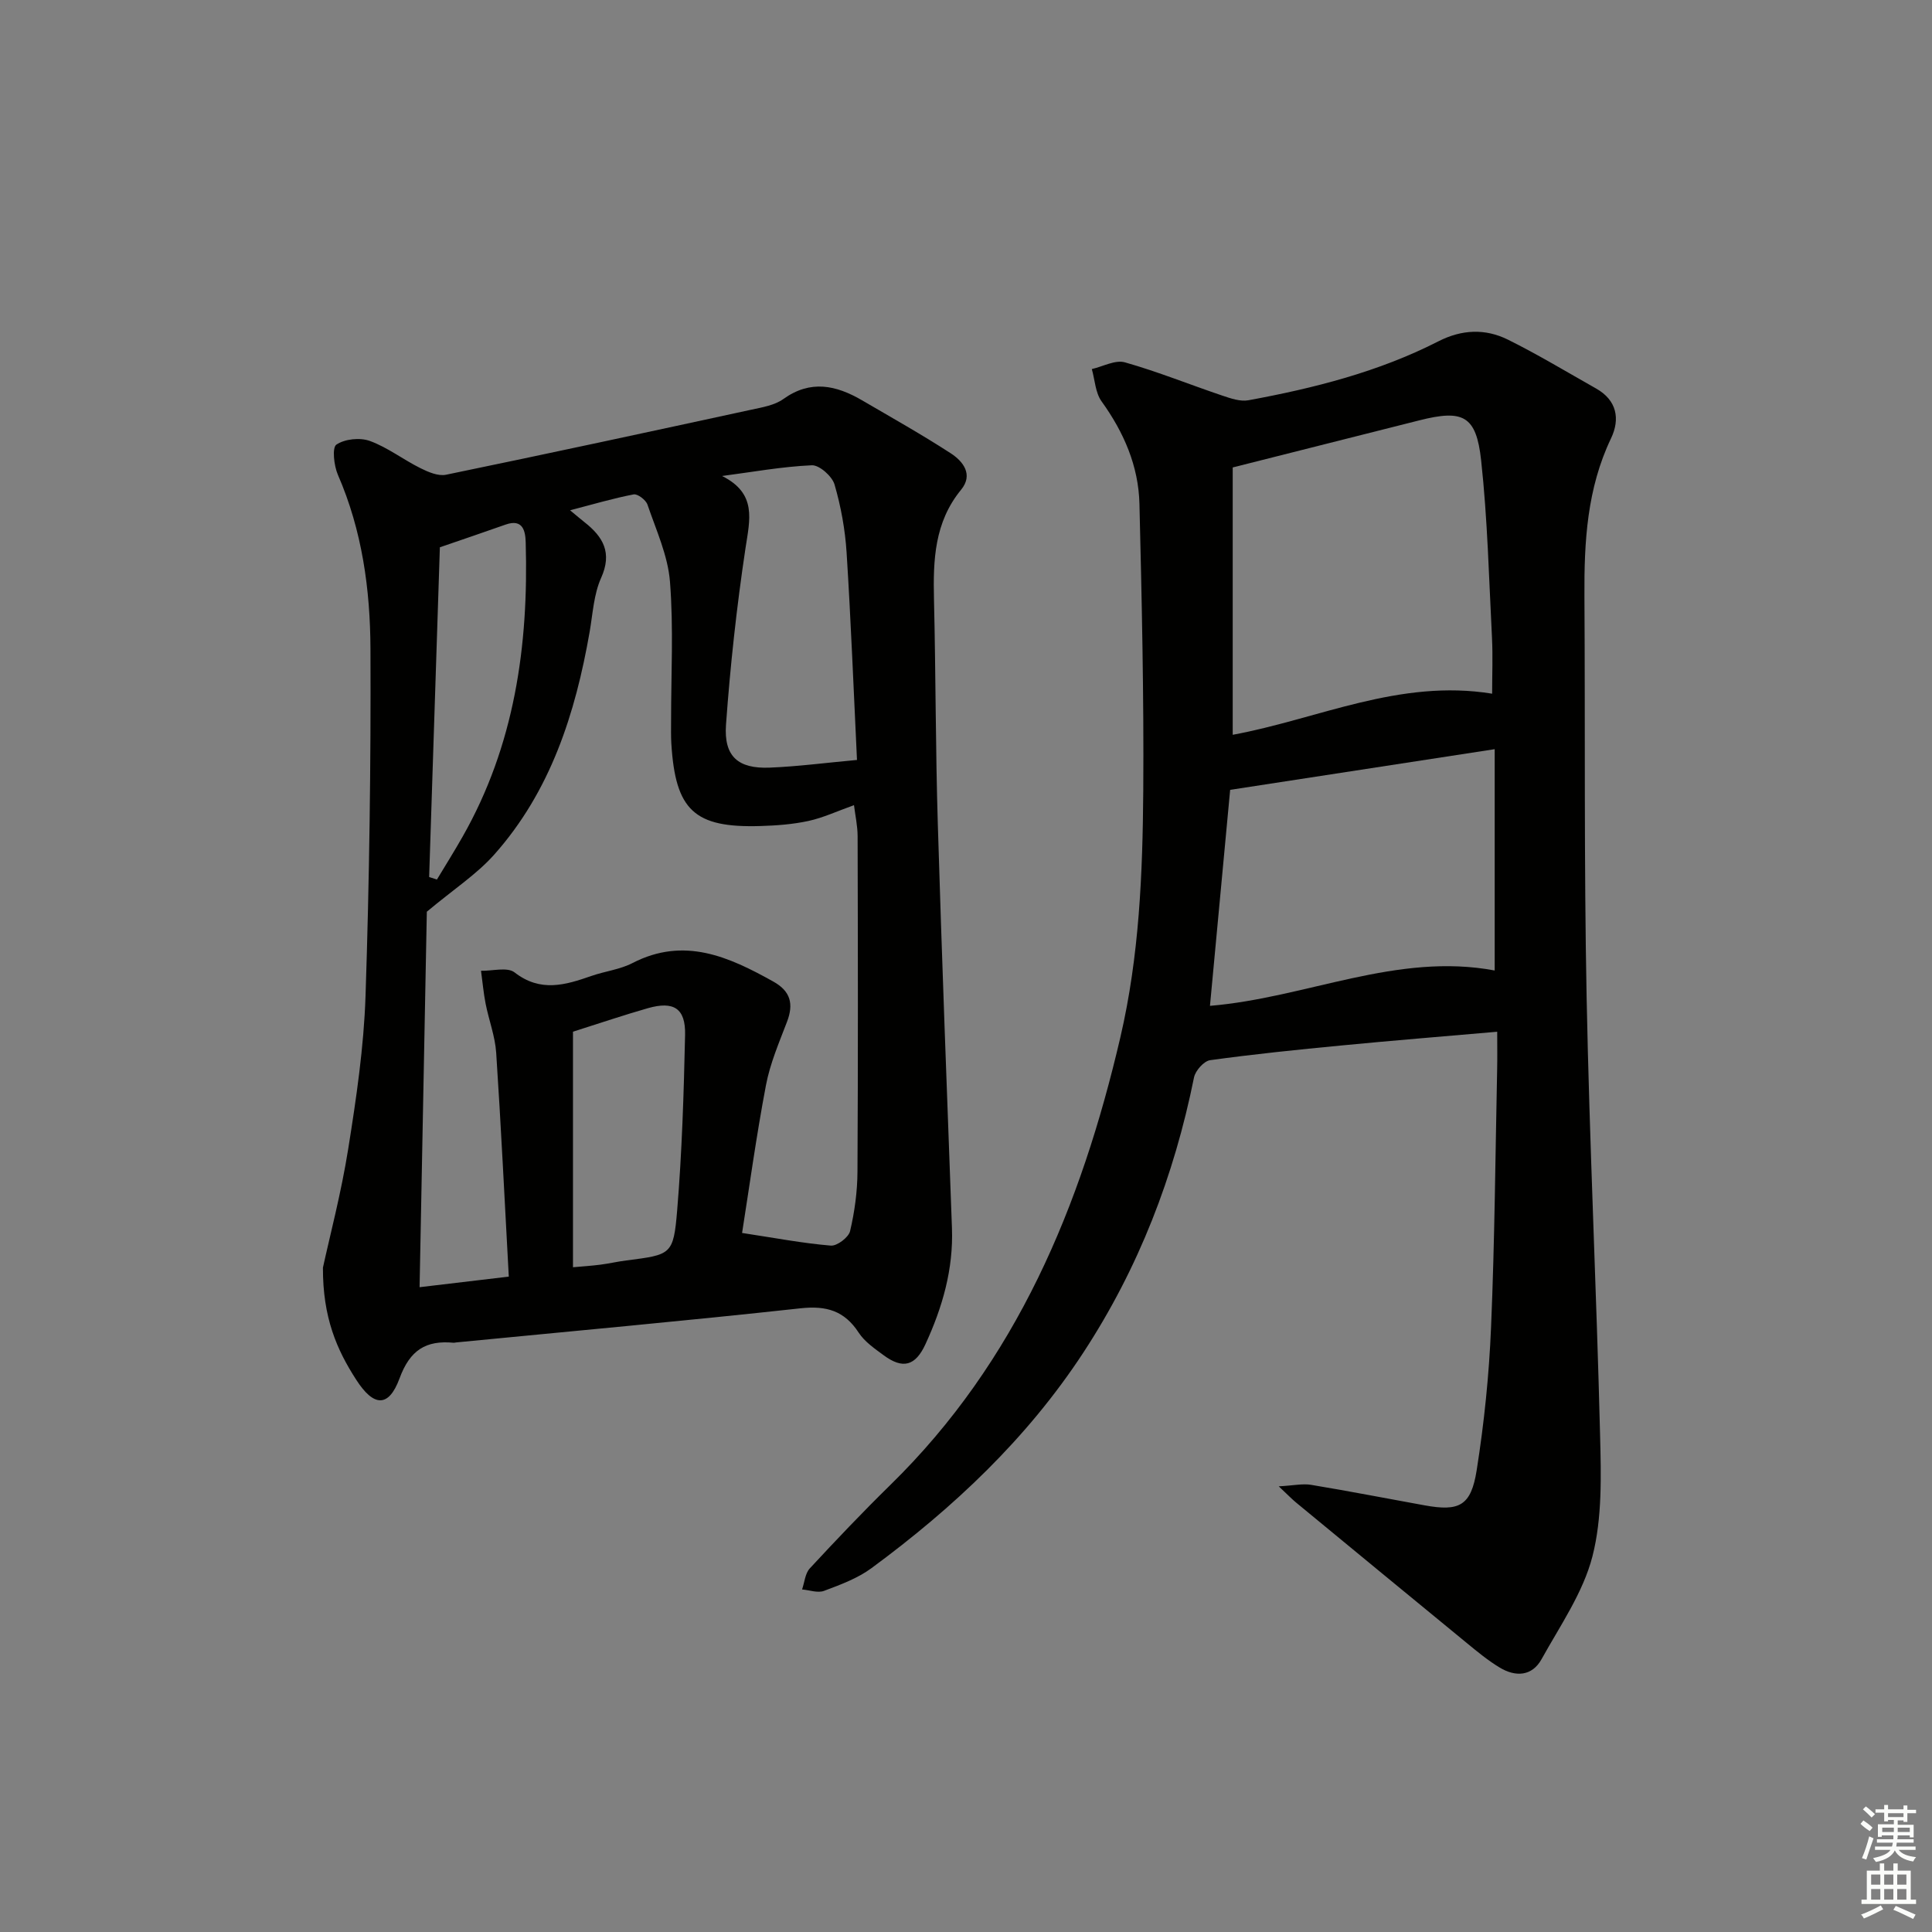
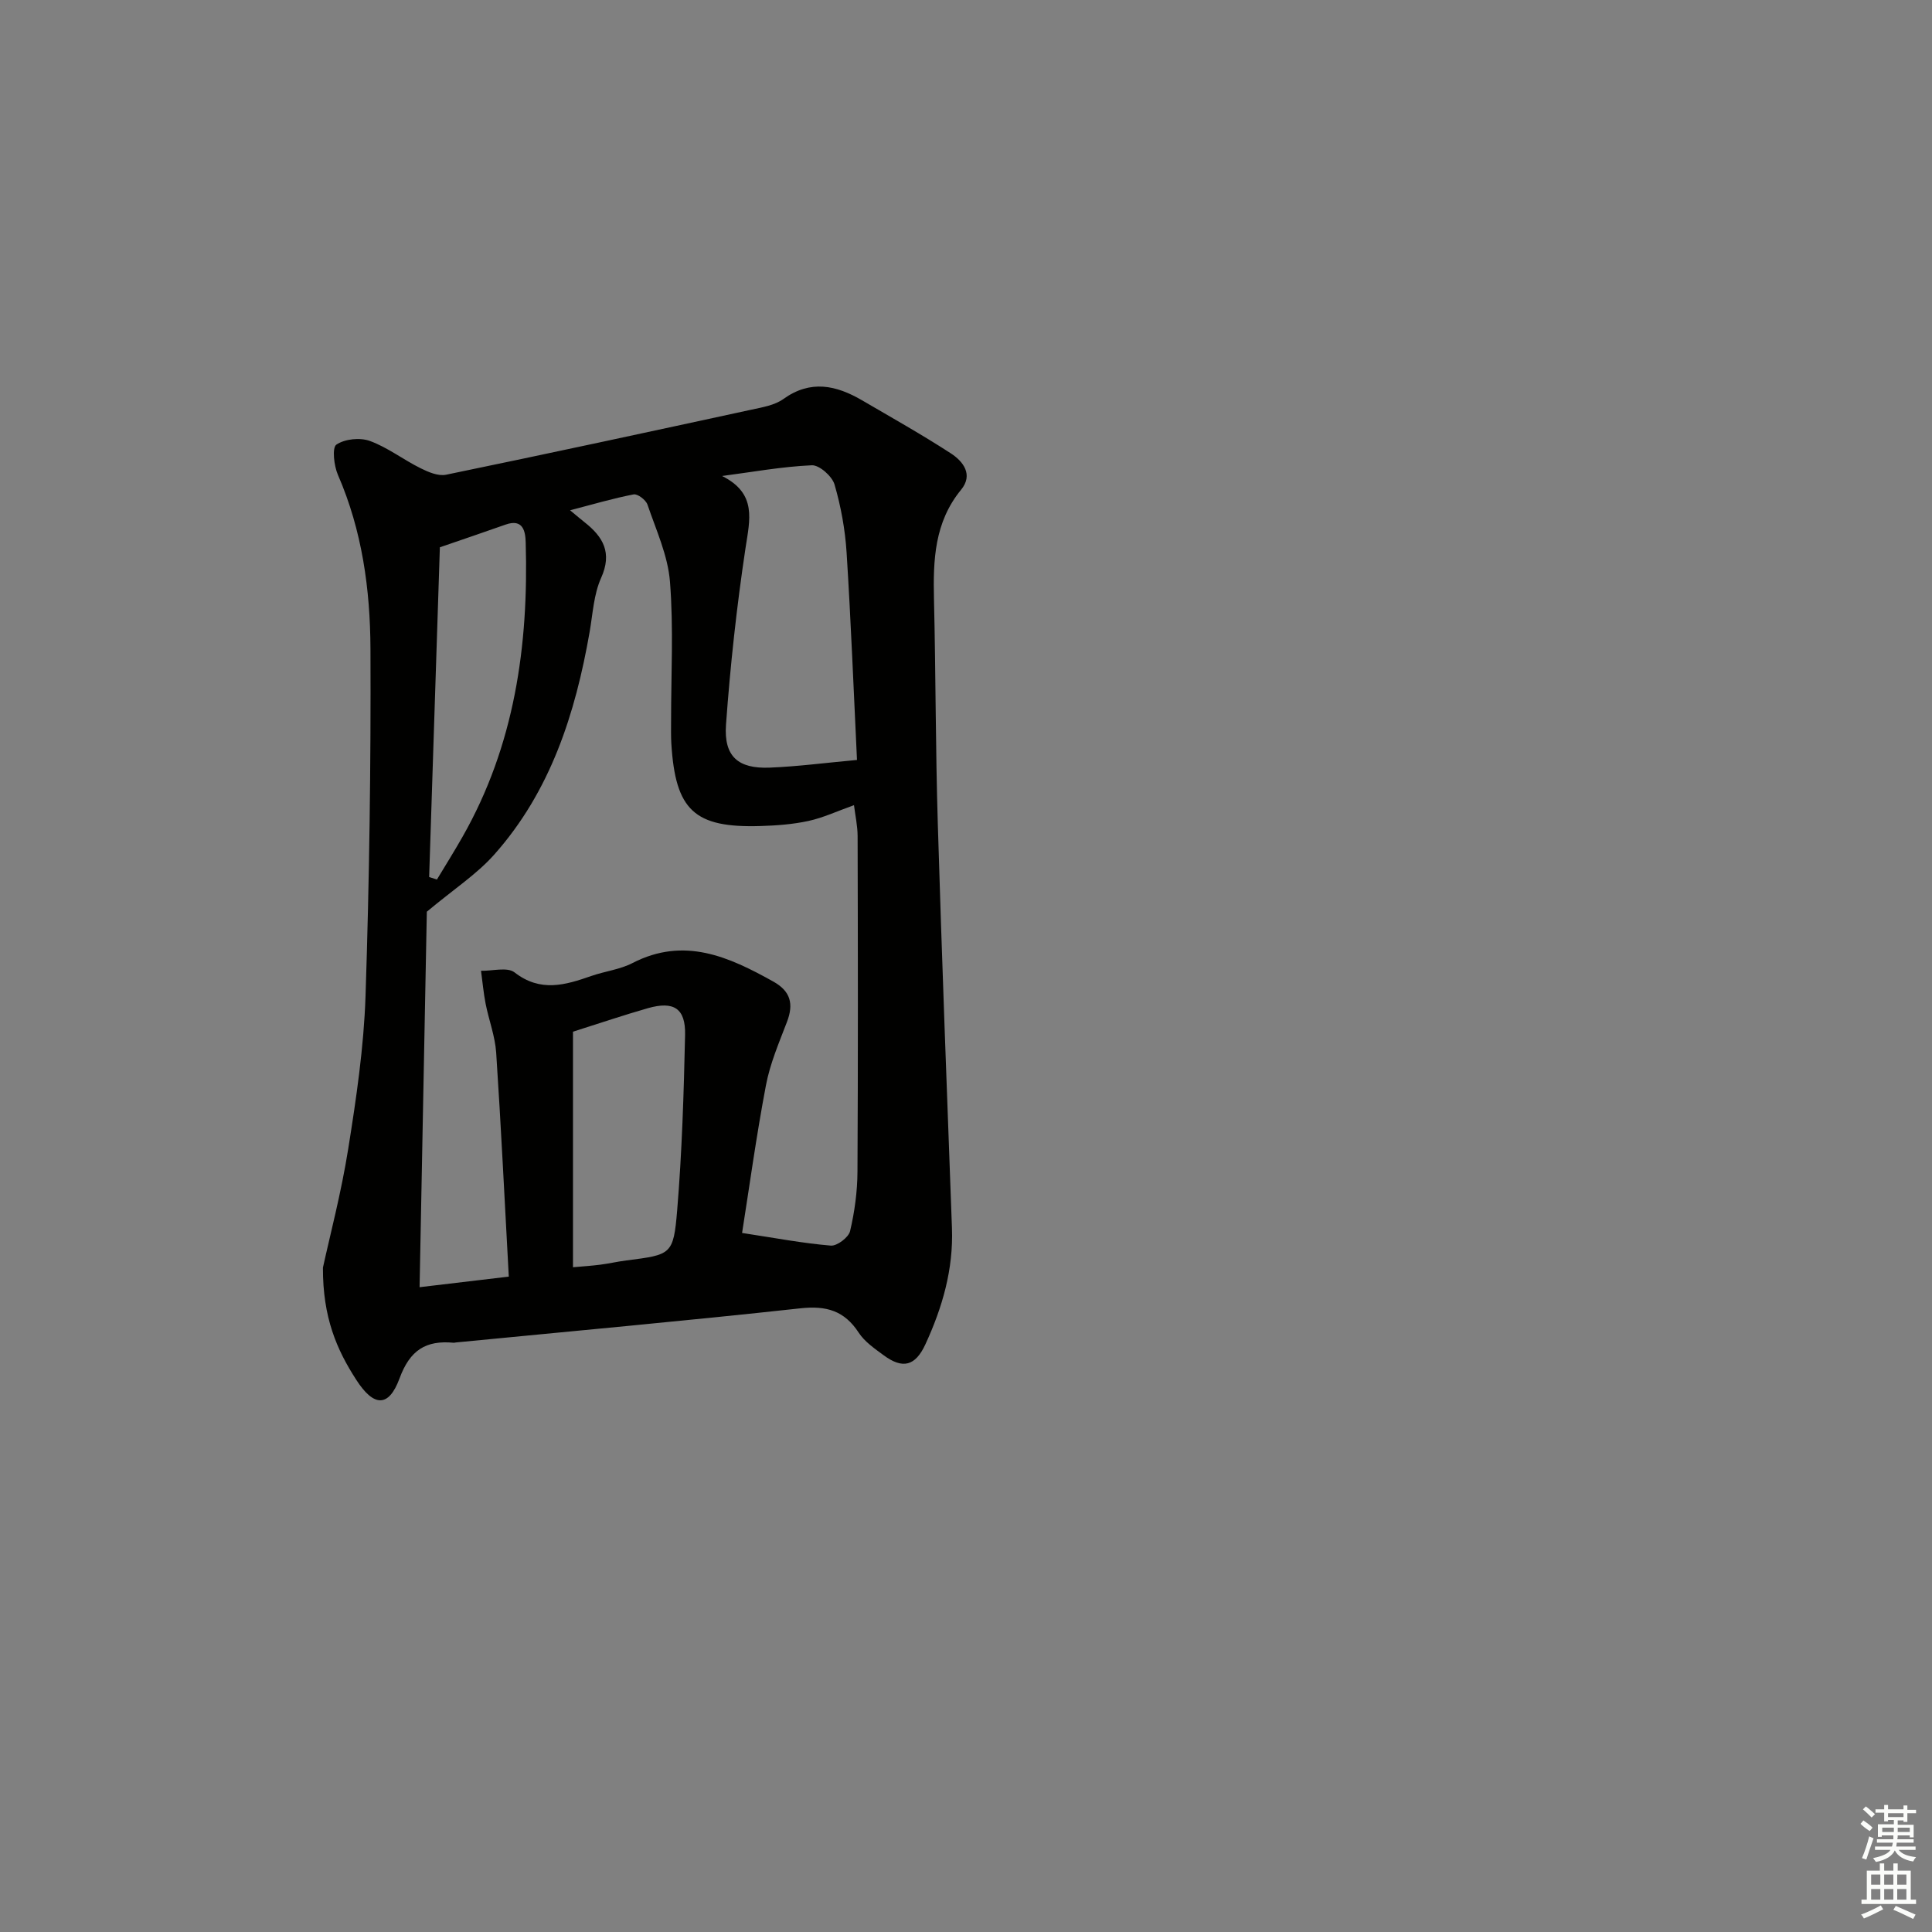
<svg xmlns="http://www.w3.org/2000/svg" enable-background="new 0 0 400 400" viewBox="0 0 400 400">
  <rect x="0" y="0" width="400" height="400" fill="#808080" stroke="none" />
  <path d="m66.86 262.45c1.41-6.48 3.79-15.48 5.24-24.62 1.67-10.47 3.23-21.05 3.58-31.62.79-23.95 1.12-47.93 1.02-71.89-.05-12.29-1.72-24.49-6.74-36.01-.82-1.89-1.24-5.64-.31-6.26 1.75-1.18 4.89-1.5 6.94-.75 3.67 1.34 6.9 3.86 10.44 5.62 1.62.81 3.69 1.7 5.31 1.37 21.12-4.36 42.19-8.91 63.27-13.48 2.26-.49 4.78-.91 6.58-2.2 5.63-4.04 10.94-2.85 16.29.27 6.16 3.6 12.38 7.09 18.36 10.97 2.56 1.66 4.72 4.41 2.14 7.55-5.52 6.73-5.8 14.54-5.61 22.66.37 15.47.32 30.95.79 46.41.84 27.93 1.9 55.85 2.93 83.77.32 8.54-1.97 16.44-5.49 24.07-2.08 4.51-4.68 5.21-8.65 2.28-1.87-1.38-3.93-2.79-5.16-4.67-2.97-4.56-6.7-5.63-12.05-5.05-23.76 2.6-47.56 4.75-71.34 7.07-.17.02-.33.08-.49.06-5.72-.54-9.03 1.5-11.19 7.38-2.25 6.1-5.36 5.9-8.97.28-4.02-6.22-6.93-12.87-6.89-23.21zm21.51-73.69c-.48 24.71-.99 51.07-1.5 77.74 6.38-.76 12.38-1.47 18.47-2.19-.87-15.86-1.6-31.12-2.61-46.36-.23-3.42-1.52-6.75-2.19-10.15-.44-2.25-.64-4.54-.95-6.81 2.36.06 5.45-.83 6.95.34 5.35 4.16 10.49 2.62 15.9.73 2.82-.98 5.92-1.33 8.53-2.68 10.69-5.5 19.92-1.3 29.15 3.85 3.56 1.99 4.23 4.61 2.83 8.3-1.65 4.32-3.52 8.66-4.37 13.17-2 10.52-3.45 21.15-4.94 30.57 6.89 1.05 12.6 2.14 18.37 2.62 1.29.11 3.68-1.7 3.99-3 .94-4 1.51-8.19 1.53-12.3.13-23.16.09-46.32.03-69.48-.01-2.15-.49-4.29-.75-6.41-3.5 1.25-6.39 2.61-9.43 3.27-3.23.7-6.59.95-9.91 1.05-13.72.42-17.64-3.24-18.48-17.12-.09-1.49-.05-3-.05-4.5-.01-9.66.53-19.37-.23-28.97-.43-5.42-2.87-10.7-4.66-15.96-.33-.96-2.03-2.26-2.86-2.11-4.22.81-8.36 2.04-13.16 3.29 1.46 1.21 2.21 1.85 2.98 2.46 3.87 3.04 5.79 6.33 3.44 11.55-1.52 3.39-1.72 7.4-2.37 11.16-2.96 16.94-8.1 33.02-19.77 46.13-3.62 4.07-8.37 7.15-13.94 11.81zm61.13-90.21c7.29 3.65 5.73 9.07 4.84 14.99-1.82 12.1-3.15 24.3-4.03 36.51-.47 6.58 2.52 9.14 9.04 8.88 5.76-.23 11.5-.99 18.08-1.59-.7-14.5-1.25-28.72-2.15-42.92-.3-4.75-1.17-9.55-2.5-14.11-.5-1.71-3.14-4.05-4.7-3.98-6.23.28-12.4 1.41-18.58 2.22zm-30.87 115.05v48.77c2.03-.18 3.84-.3 5.65-.53s3.59-.65 5.4-.88c9.28-1.19 9.75-1.14 10.52-10.37 1-12.07 1.37-24.21 1.64-36.33.12-5.49-2.34-7.05-7.69-5.53-4.94 1.41-9.8 3.06-15.52 4.87zm-29.78-32.02c.54.17 1.07.35 1.61.52 1.77-2.94 3.6-5.85 5.29-8.83 10.79-18.94 13.71-39.59 13.09-60.97-.06-2.25-.52-4.98-4.16-3.69-4.3 1.52-8.61 2.98-13.61 4.7-.73 22.35-1.48 45.31-2.22 68.27z" fill="#010100" />
-   <path d="m264.75 307.73c3.09-.17 4.95-.6 6.7-.31 7.86 1.3 15.68 2.83 23.52 4.25 7.15 1.29 9.59.12 10.76-7.27 1.55-9.81 2.57-19.75 2.98-29.68.75-17.79.89-35.62 1.26-53.43.05-2.28.01-4.57.01-7.68-11.12.97-21.67 1.82-32.21 2.84-9.09.87-18.19 1.8-27.23 3.05-1.28.18-3.04 2.16-3.33 3.56-4.12 20.42-11.45 39.47-22.91 56.97-11.67 17.83-26.88 32.12-43.87 44.64-2.88 2.12-6.43 3.43-9.82 4.7-1.3.49-3.02-.16-4.55-.29.51-1.47.63-3.31 1.6-4.36 5.43-5.86 10.95-11.67 16.66-17.26 26.19-25.62 39.5-57.78 47.64-92.7 3.92-16.83 4.61-33.91 4.74-51.01.14-19.81-.31-39.62-.79-59.43-.19-7.84-3.23-14.82-7.84-21.22-1.29-1.79-1.38-4.44-2.02-6.69 2.3-.52 4.86-1.96 6.85-1.39 6.82 1.93 13.42 4.61 20.15 6.88 1.73.58 3.72 1.28 5.42.97 13.59-2.5 26.96-5.88 39.35-12.21 4.84-2.47 9.71-2.66 14.38-.34 6.23 3.09 12.2 6.7 18.26 10.12 4.3 2.43 5 6.3 3.09 10.31-4.97 10.39-5.58 21.4-5.51 32.61.17 27.66-.09 55.33.45 82.98.59 30.27 2.04 60.52 2.79 90.79.21 8.38.46 17.11-1.58 25.09-1.93 7.51-6.69 14.35-10.54 21.3-1.97 3.55-5.38 3.71-8.65 1.74-2.41-1.45-4.61-3.27-6.79-5.06-11.84-9.7-23.64-19.44-35.45-29.17-.84-.7-1.61-1.51-3.52-3.3zm44.18-164.11c0-3.97.16-7.77-.03-11.57-.63-12.27-.92-24.57-2.25-36.77-1.01-9.25-3.75-10.54-12.8-8.25-12.48 3.16-24.96 6.3-38.63 9.75v55.35c17.59-3.23 34.52-11.64 53.71-8.51zm-58.42 64.63c20.02-1.67 38.7-11.12 58.95-7.32 0-15.2 0-30.1 0-45.82-18.78 2.89-36.9 5.67-54.77 8.42-1.42 15.18-2.79 29.83-4.18 44.72z" fill="#010100" />
  <g fill="#fbfcfa">
    <path d="m385.2 377.6.6-.7c.6.4 1.3.9 1.9 1.5l-.6.7c-.8-.5-1.4-1-1.9-1.5zm.3 7.1c.6-1.4 1.1-2.9 1.5-4.5.3.1.6.3.9.4-.5 1.4-1 2.9-1.5 4.4zm.2-10.1.6-.6c.7.5 1.3 1.1 1.9 1.6l-.7.7c-.6-.6-1.2-1.2-1.8-1.7zm8.4-.8h.8v.9h1.8v.7h-1.8v1.8h-.8v-.3h-1.2v.9h3.3v2.6h-.8v-.4h-2.5c0 .3 0 .6-.1.8h3.4v.7h-3.5c0 .3-.1.6-.1.8h4v.7h-3.5c.7.9 1.9 1.3 3.6 1.5-.2.2-.4.5-.6.9-1.9-.3-3.2-1.1-3.8-2.3-.5 1.1-1.8 2-3.9 2.4-.2-.3-.4-.5-.6-.8 1.9-.4 3.1-.9 3.6-1.7h-3.2v-.7h3.5c.1-.2.1-.5.2-.8h-3.3v-.7h3.4c0-.2 0-.5 0-.8h-2.4v.3h-.8v-2.6h3.3v-.9h-1.2v.3h-.8v-1.8h-1.8v-.7h1.8v-.9h.8v.9h3.2zm-4.4 5.5h2.4c0-.3 0-.6 0-.9h-2.4zm1.2-3.1h3.2v-.8h-3.2zm4.4 2.2h-2.4v.9h2.5v-.9z" />
-     <path d="m389.2 385.8h.9v1.5h1.9v-1.5h.9v1.5h2.7v6h1.1v.9h-11.3v-.9h1.1v-6h2.7zm.2 8.7.5.8c-1.2.6-2.5 1.3-4 1.9-.2-.3-.3-.6-.6-.8 1.6-.6 3-1.3 4.1-1.9zm-2-4.3h1.9v-2.1h-1.9zm0 3.1h1.9v-2.2h-1.9zm2.7-3.1h1.9v-2.1h-1.9zm0 3.1h1.9v-2.2h-1.9zm2.4 1.3c1.4.6 2.7 1.2 4.1 1.8l-.5.9c-1.5-.7-2.8-1.4-4.1-1.9zm2.2-6.5h-1.9v2.1h1.9zm-1.9 5.2h1.9v-2.2h-1.9z" />
+     <path d="m389.2 385.8h.9v1.5h1.9v-1.5h.9v1.5h2.7v6h1.1v.9h-11.3v-.9h1.1v-6h2.7zm.2 8.7.5.8c-1.2.6-2.5 1.3-4 1.9-.2-.3-.3-.6-.6-.8 1.6-.6 3-1.3 4.1-1.9zm-2-4.3h1.9v-2.1h-1.9zm0 3.1h1.9v-2.2h-1.9zm2.7-3.1h1.9v-2.1h-1.9zm0 3.1h1.9v-2.2h-1.9zm2.4 1.3c1.4.6 2.7 1.2 4.1 1.8l-.5.9c-1.5-.7-2.8-1.4-4.1-1.9zm2.2-6.5h-1.9v2.1h1.9zm-1.9 5.2h1.9v-2.2h-1.9" />
  </g>
</svg>